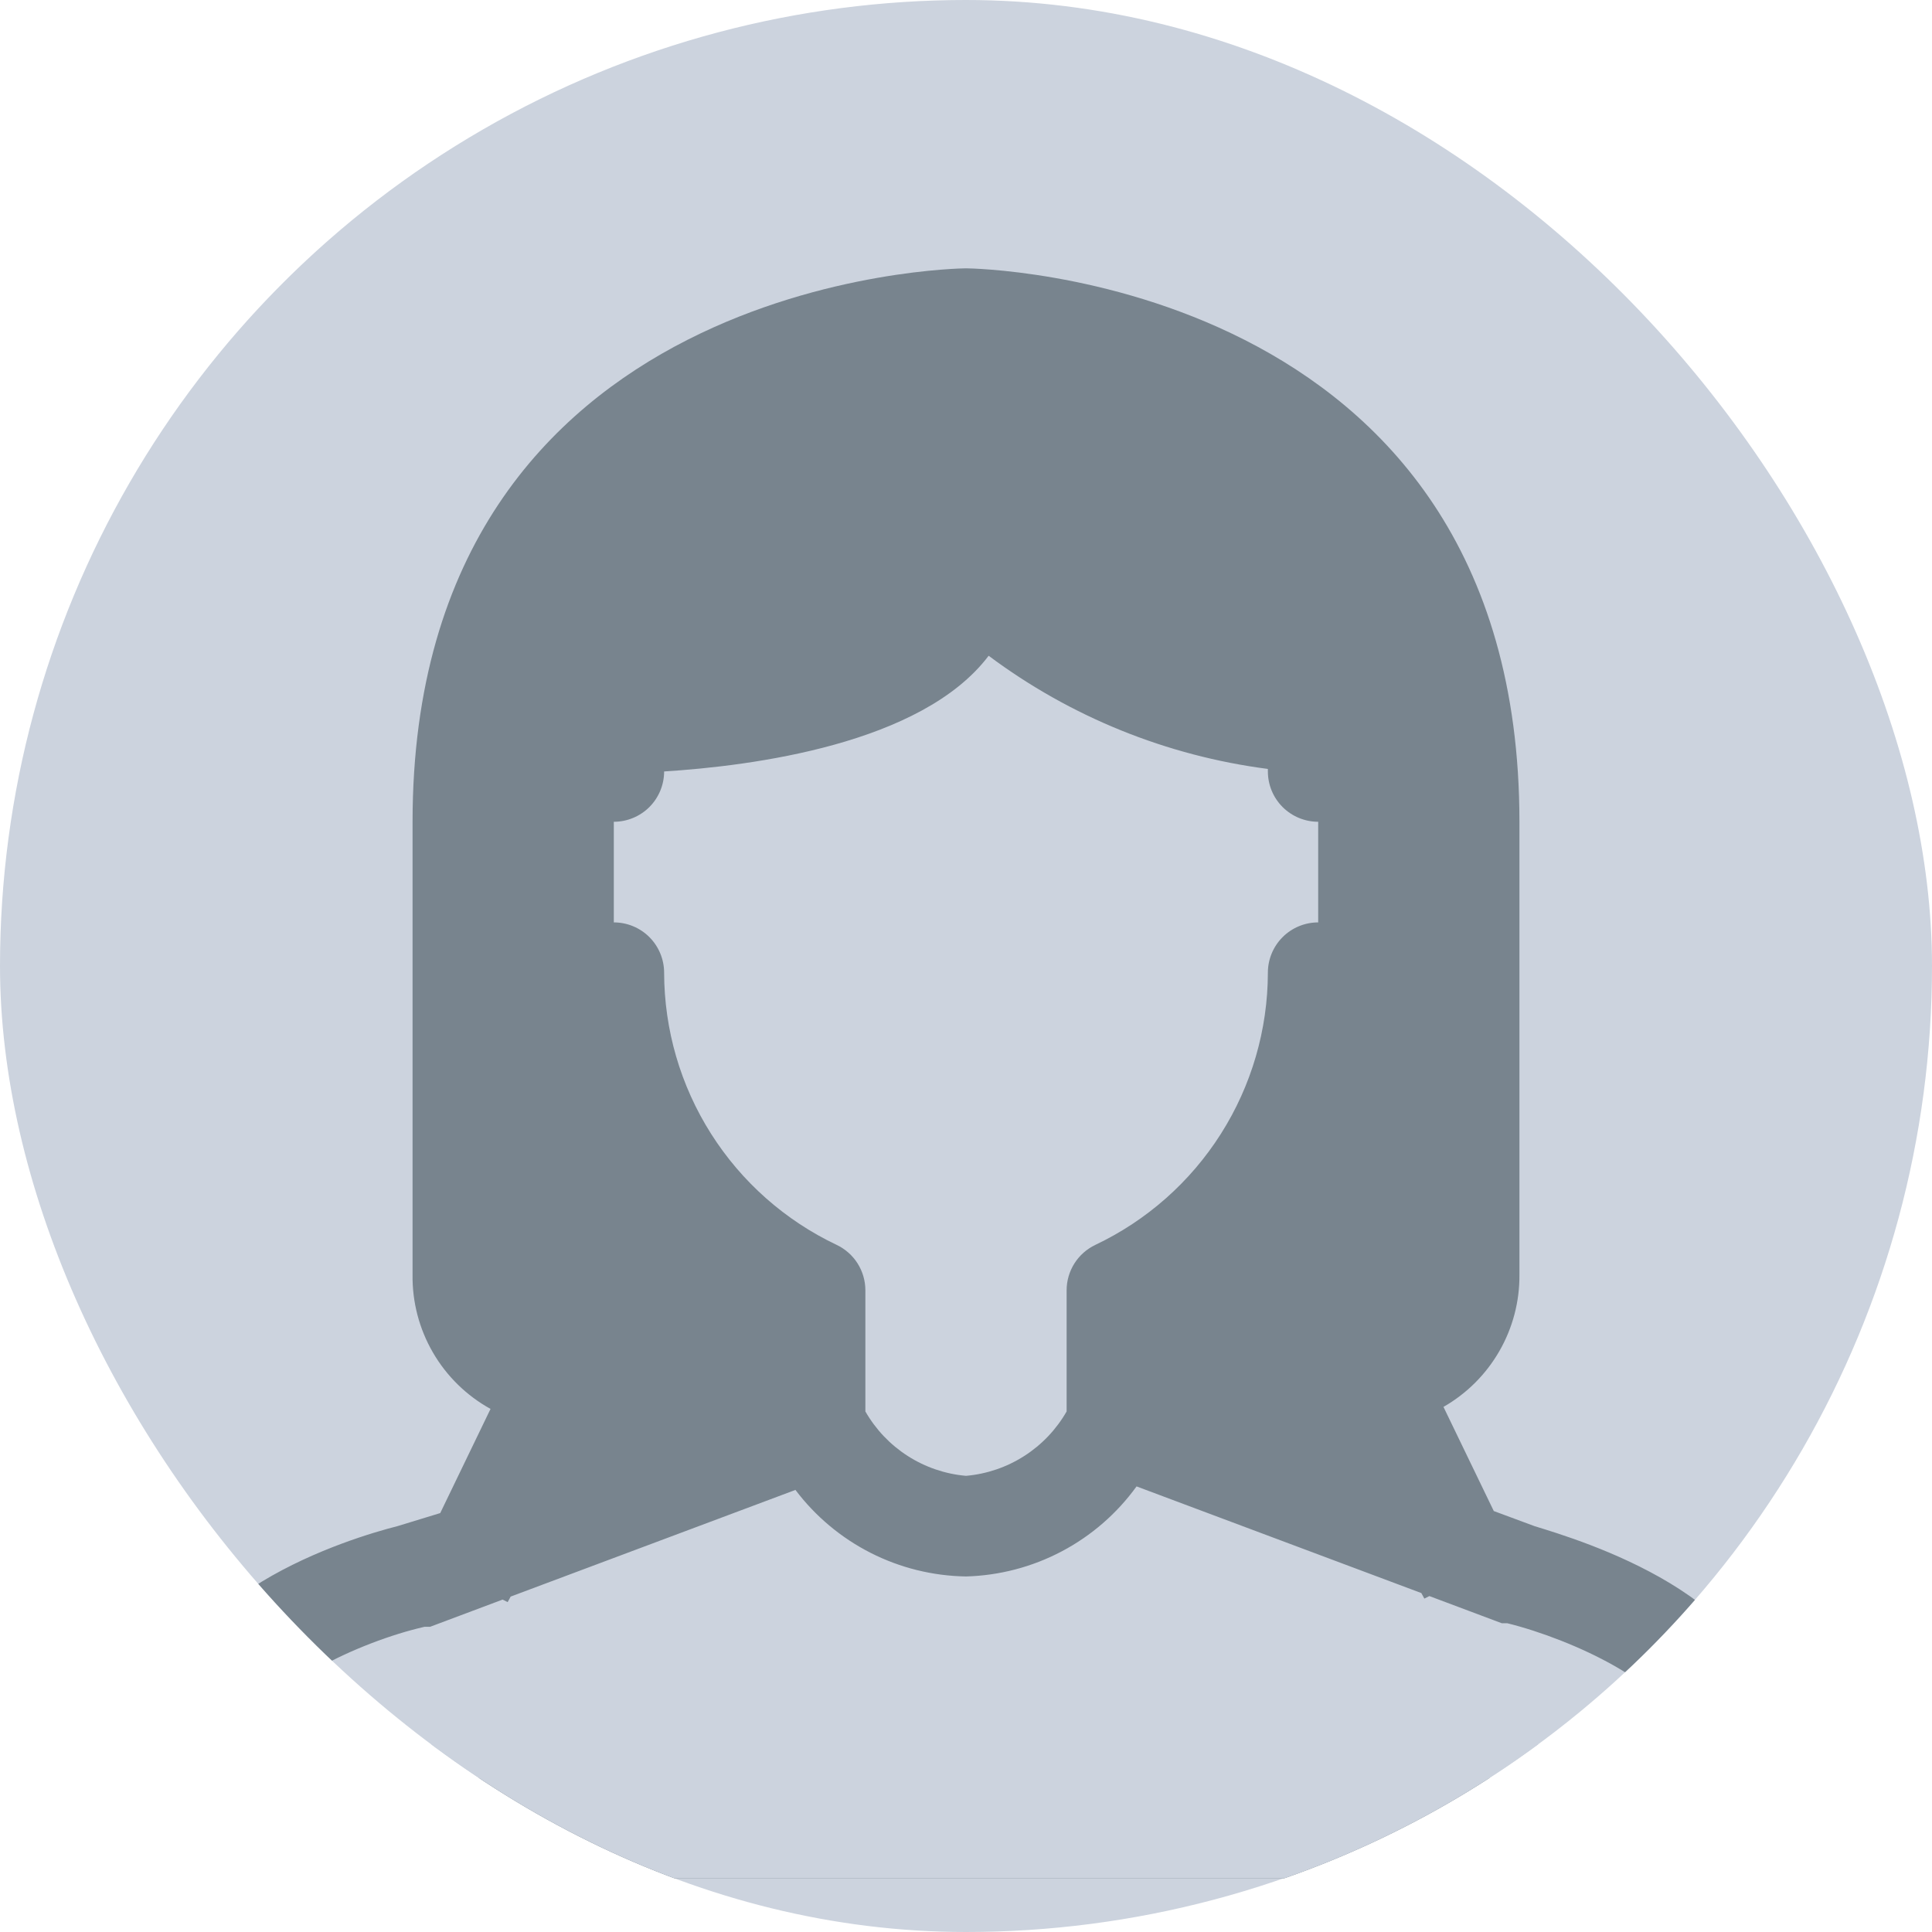
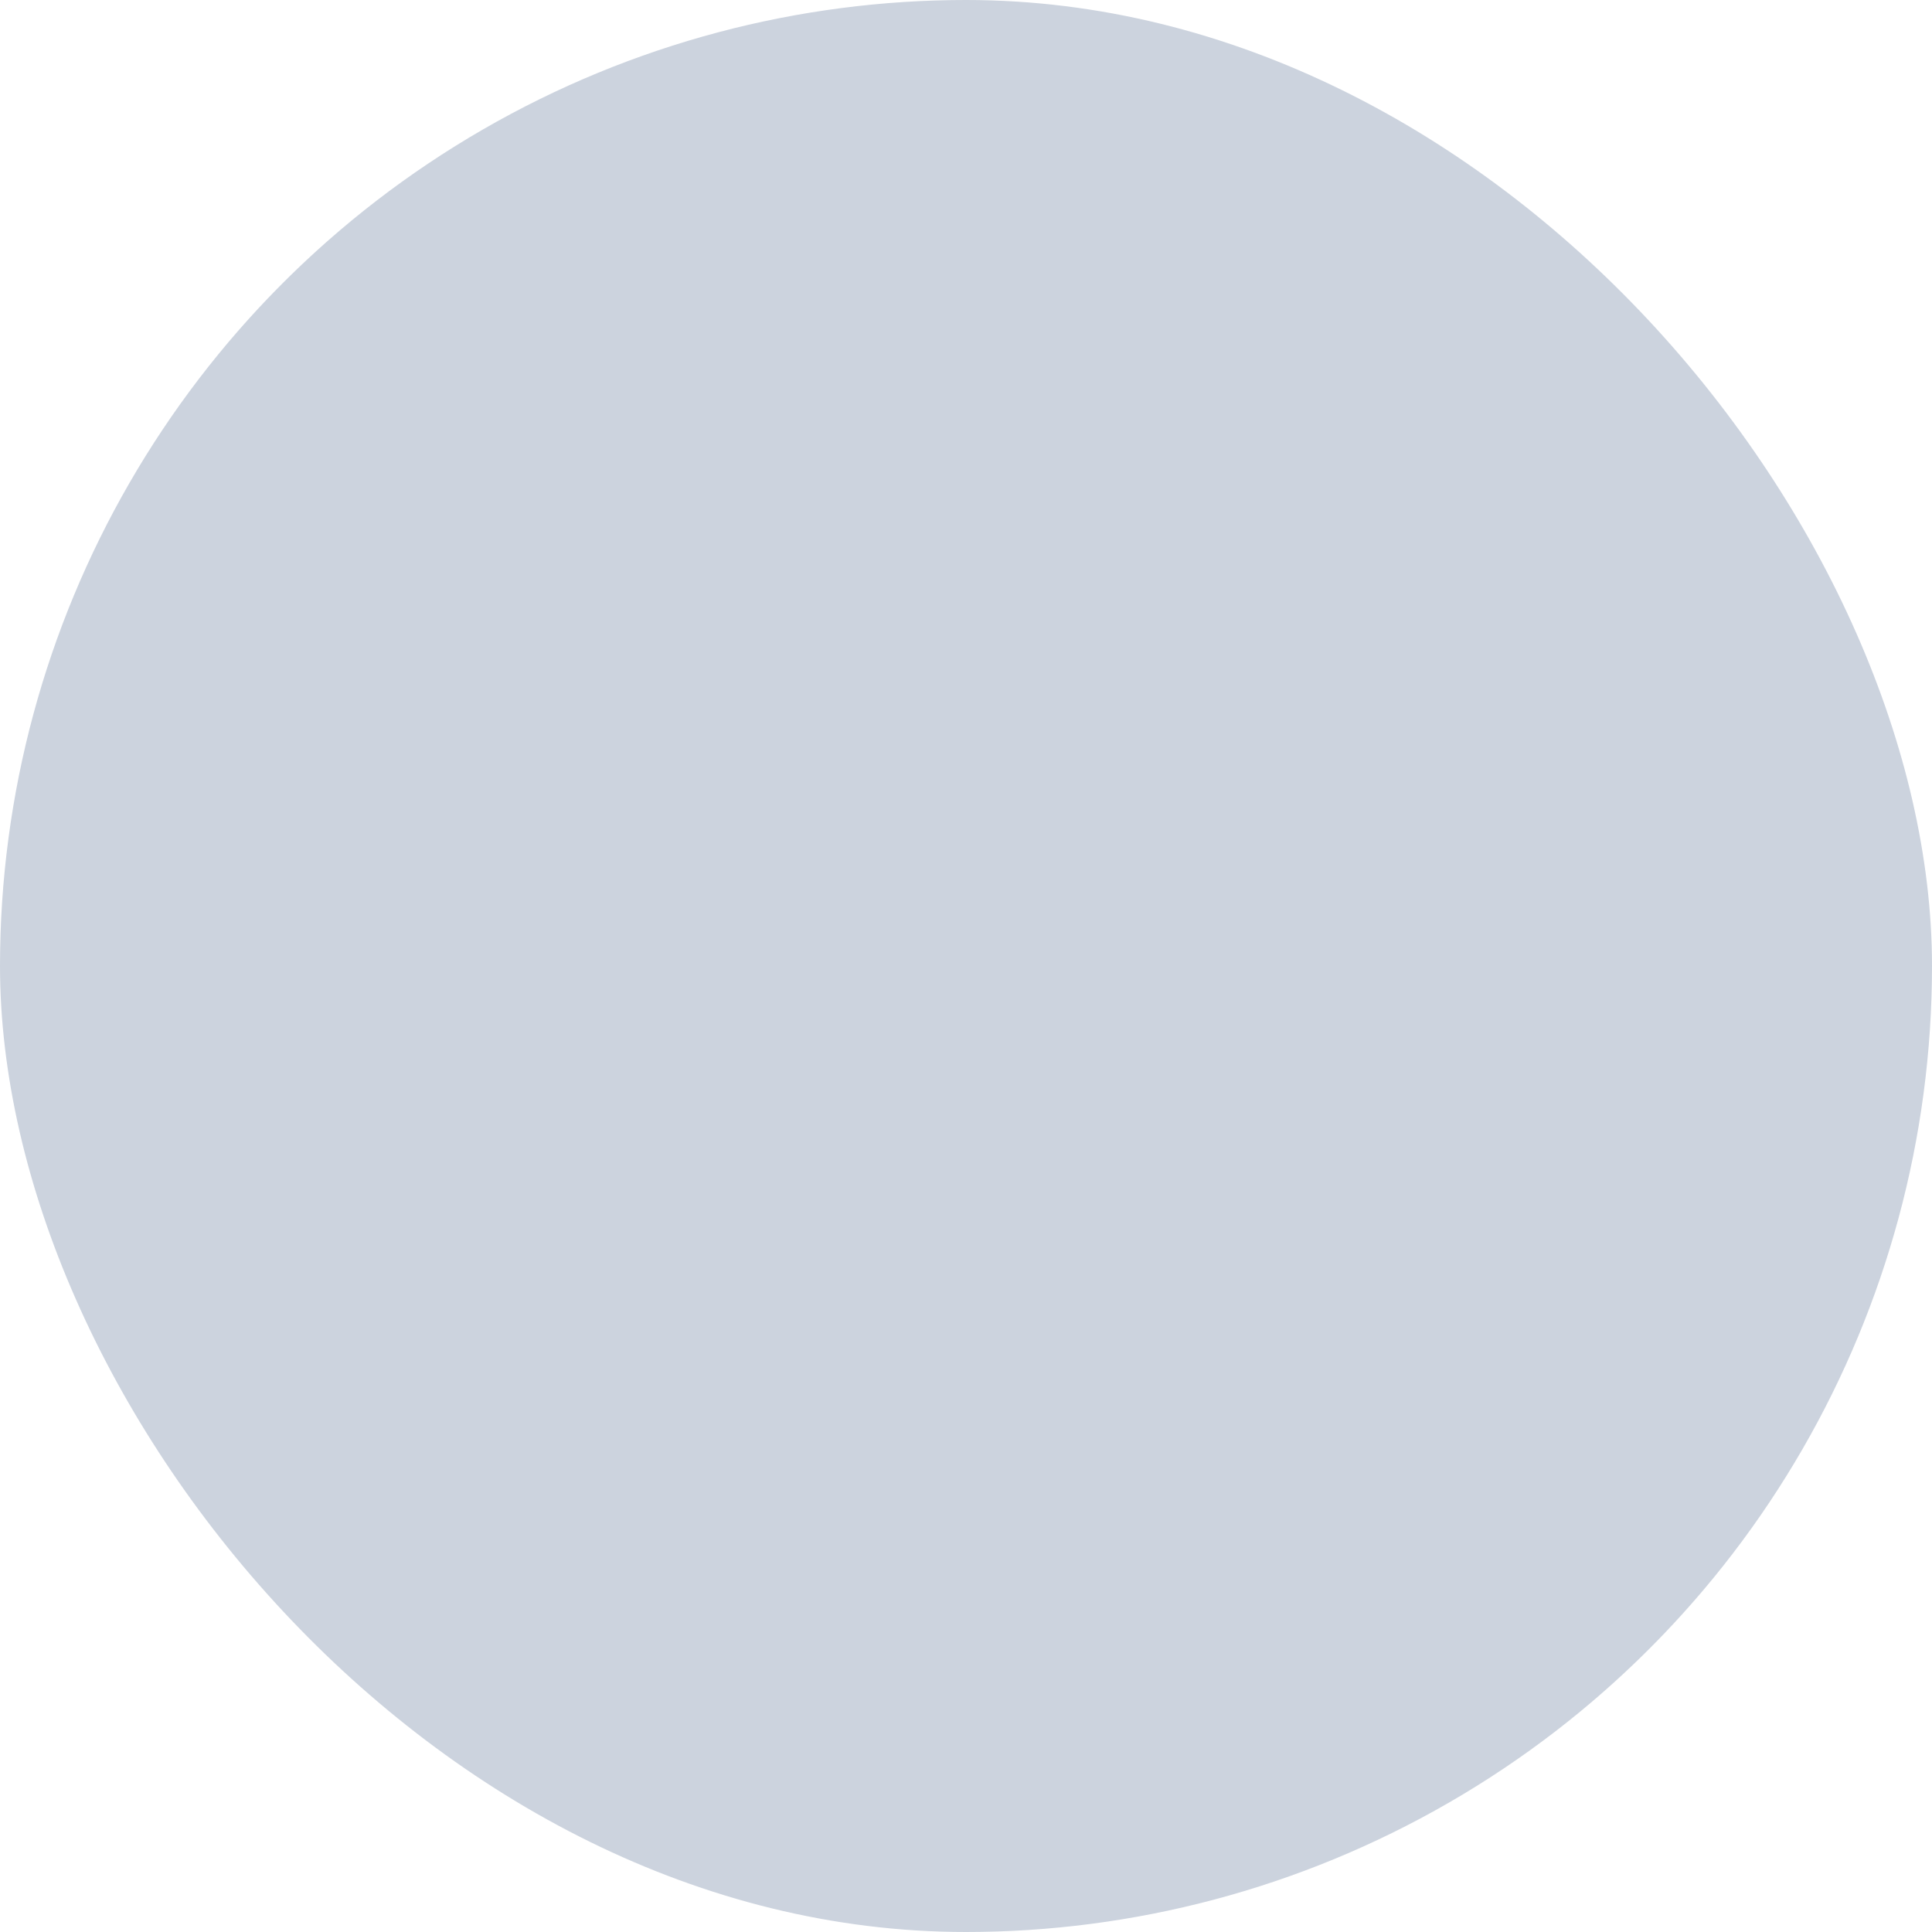
<svg xmlns="http://www.w3.org/2000/svg" width="72" height="72" viewBox="0 0 72 72" fill="none">
  <g clip-path="url(#clip0_956_191)">
    <circle cx="36" cy="36" r="36" fill="#CCD3DE" />
    <g clip-path="url(#clip1_956_191)">
-       <path d="M57.188 56.875L55.669 56.312L53.794 52.431C54.661 51.935 55.381 51.216 55.878 50.35C56.376 49.483 56.634 48.499 56.625 47.5V30.625C56.625 10.244 36.206 10 36 10C35.794 10 15.375 10.244 15.375 30.625V47.5C15.36 48.52 15.623 49.524 16.135 50.406C16.647 51.288 17.389 52.014 18.281 52.506L16.406 56.388L14.812 56.875C13.106 57.306 6 59.444 6 64.375V68.125C6 68.622 6.198 69.099 6.549 69.451C6.901 69.802 7.378 70 7.875 70H21.938H36H50.062H64.125C64.622 70 65.099 69.802 65.451 69.451C65.802 69.099 66 68.622 66 68.125V64.375C66 59.519 58.894 57.4 57.188 56.875ZM22.875 30.625C23.372 30.625 23.849 30.427 24.201 30.076C24.552 29.724 24.75 29.247 24.75 28.75C28.012 28.544 34.35 27.738 36.844 24.438C39.892 26.715 43.476 28.167 47.25 28.656V28.75C47.25 29.247 47.447 29.724 47.799 30.076C48.151 30.427 48.628 30.625 49.125 30.625V34.375C48.628 34.375 48.151 34.572 47.799 34.924C47.447 35.276 47.25 35.753 47.25 36.25C47.246 38.376 46.639 40.457 45.501 42.252C44.363 44.047 42.74 45.483 40.819 46.394C40.5 46.546 40.23 46.785 40.041 47.083C39.852 47.382 39.751 47.728 39.75 48.081V52.6C39.365 53.273 38.823 53.843 38.17 54.261C37.517 54.679 36.772 54.933 36 55C35.228 54.933 34.483 54.679 33.83 54.261C33.177 53.843 32.635 53.273 32.25 52.6V48.081C32.249 47.728 32.148 47.382 31.959 47.083C31.77 46.785 31.5 46.546 31.181 46.394C29.26 45.483 27.637 44.047 26.499 42.252C25.36 40.457 24.754 38.376 24.75 36.25C24.75 35.753 24.552 35.276 24.201 34.924C23.849 34.572 23.372 34.375 22.875 34.375V30.625ZM62.25 66.25H49.125H36H22.875H9.75V64.375C9.75 62.913 13.35 61.188 15.825 60.625H16.031L18.731 59.612L18.919 59.706L19.031 59.5L29.644 55.525C30.388 56.511 31.348 57.313 32.449 57.872C33.55 58.431 34.765 58.731 36 58.75C37.246 58.716 38.468 58.396 39.57 57.814C40.672 57.232 41.626 56.404 42.356 55.394L52.969 59.369L53.081 59.575L53.269 59.481L55.969 60.494H56.175C58.669 61.112 62.25 62.837 62.25 64.244V66.25Z" fill="#78848E" />
-       <rect x="14" y="65" width="46" height="10" fill="#CCD3DE" />
-     </g>
+       </g>
  </g>
  <defs>
    <clipPath id="clip0_956_191">
      <rect width="72" height="72" rx="36" fill="white" />
    </clipPath>
    <clipPath id="clip1_956_191">
-       <rect width="60" height="60" fill="white" transform="translate(6 10)" />
-     </clipPath>
+       </clipPath>
  </defs>
</svg>